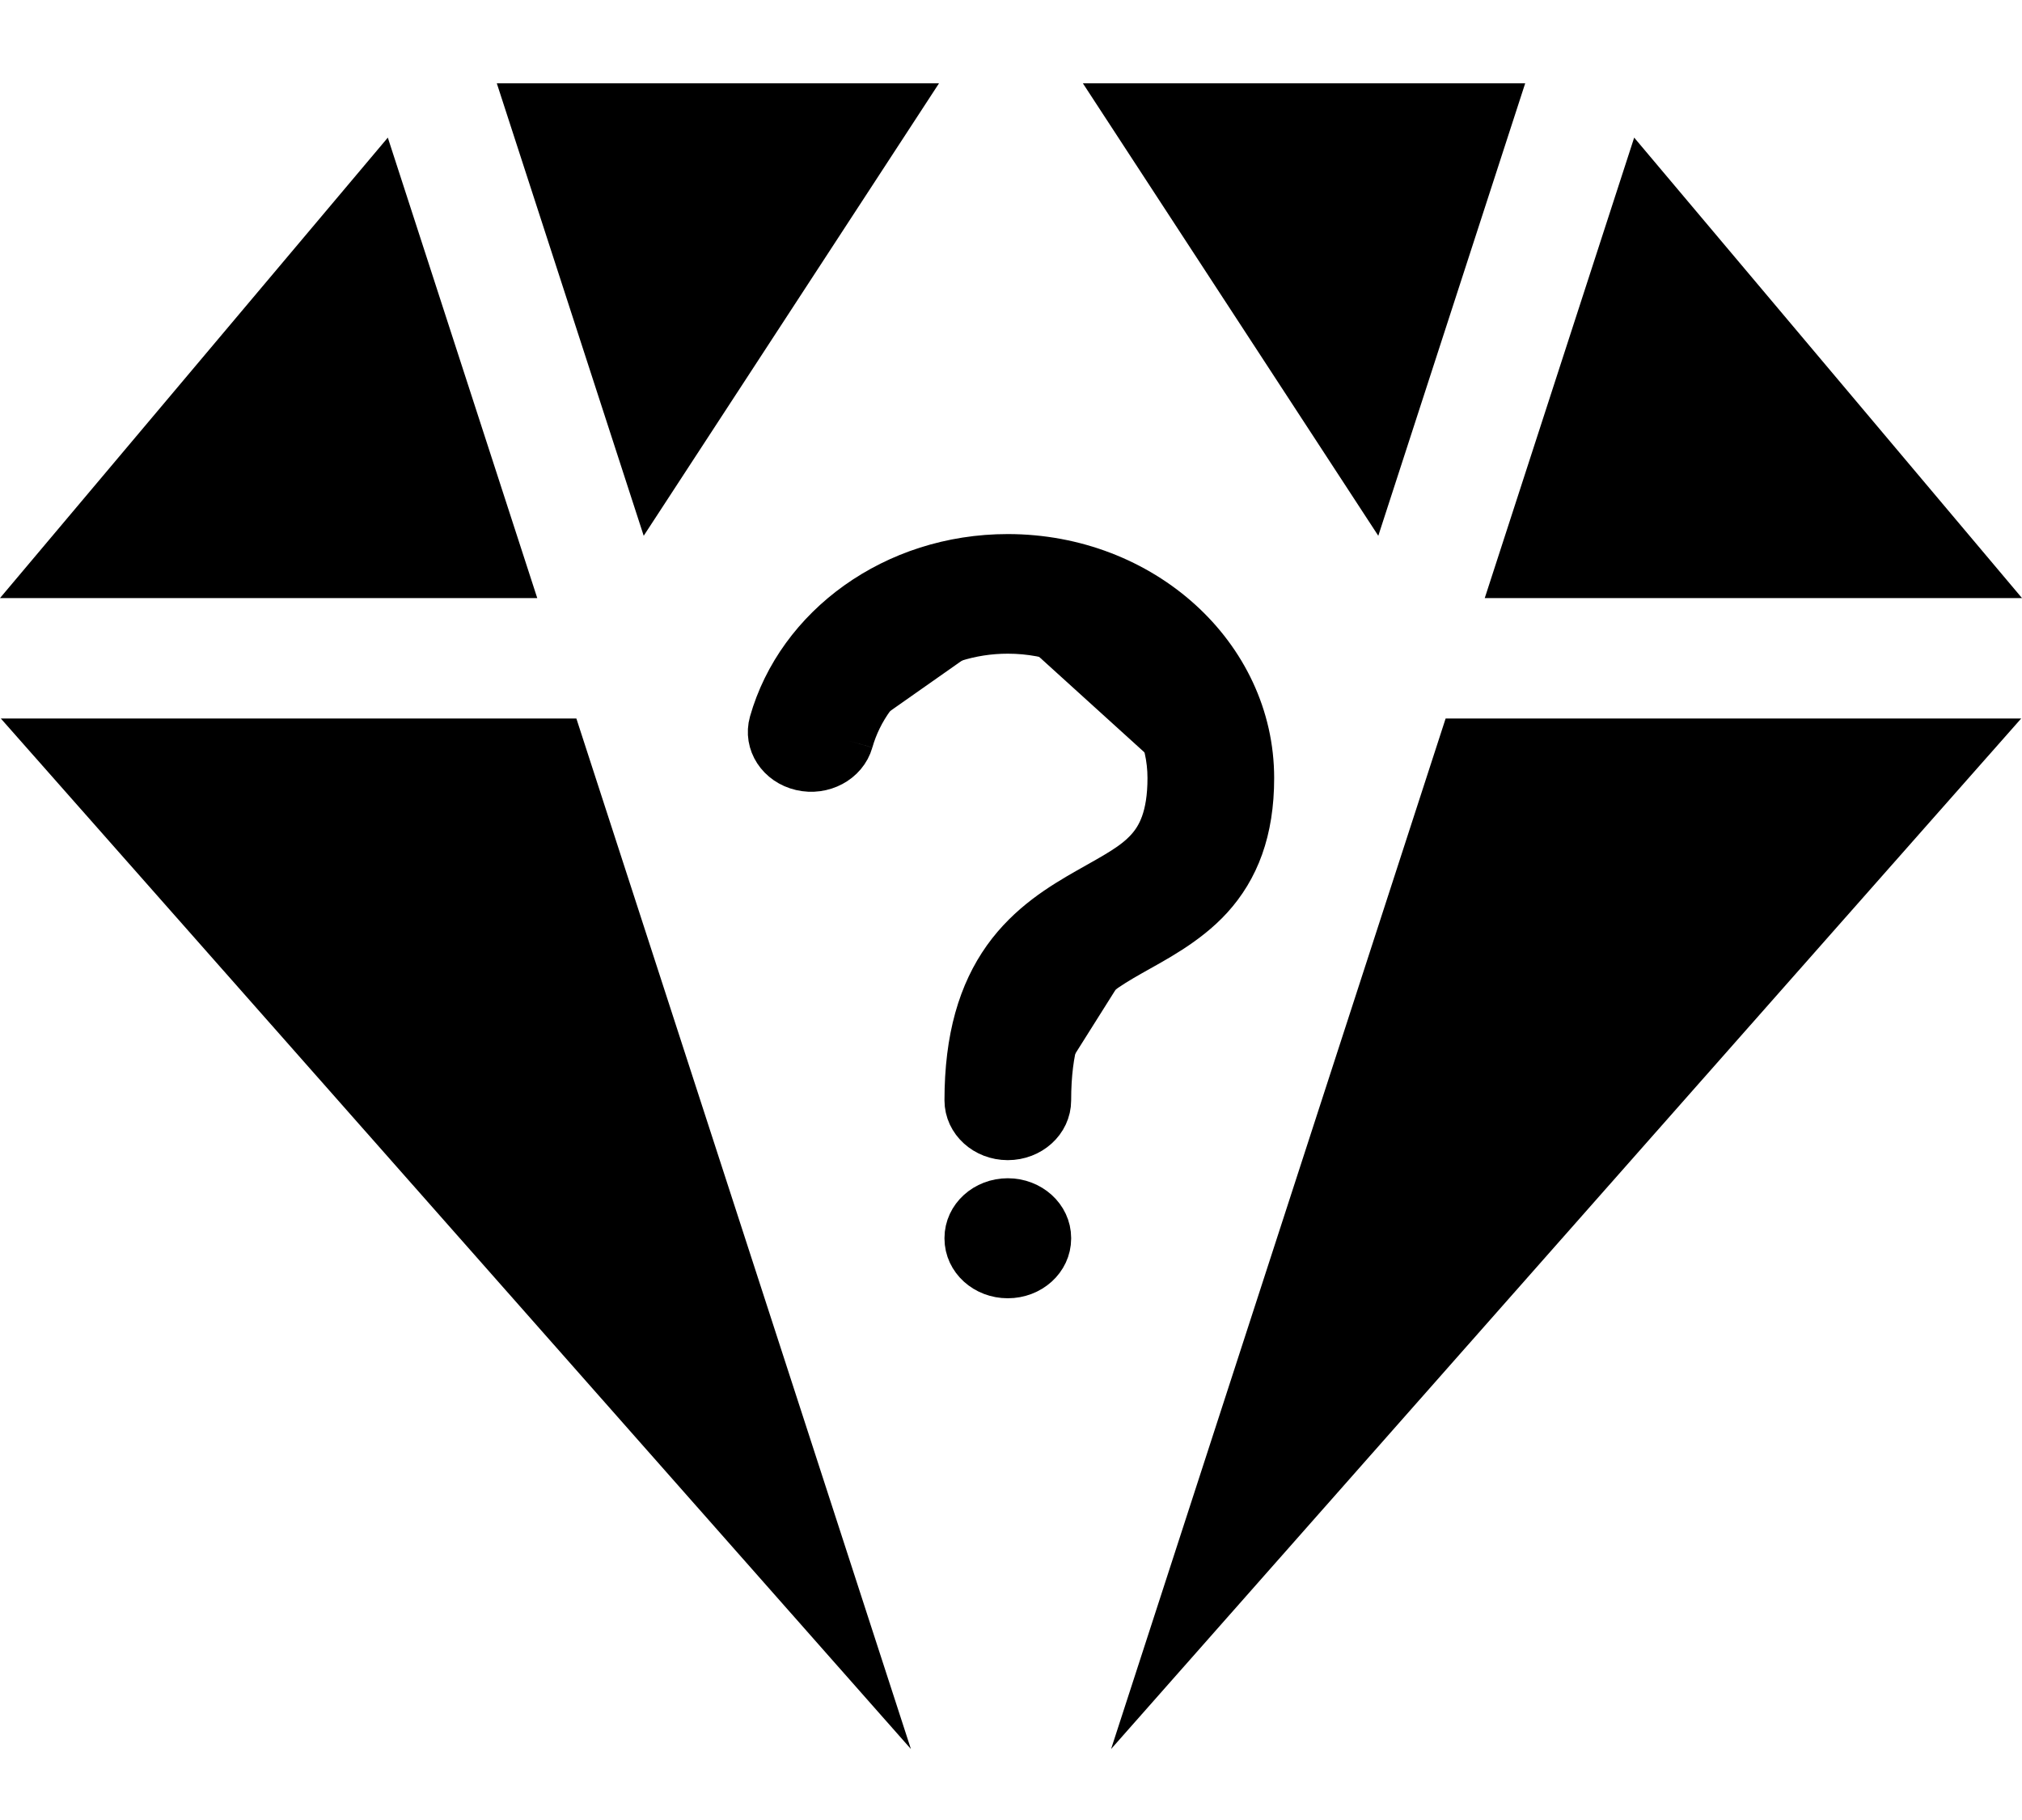
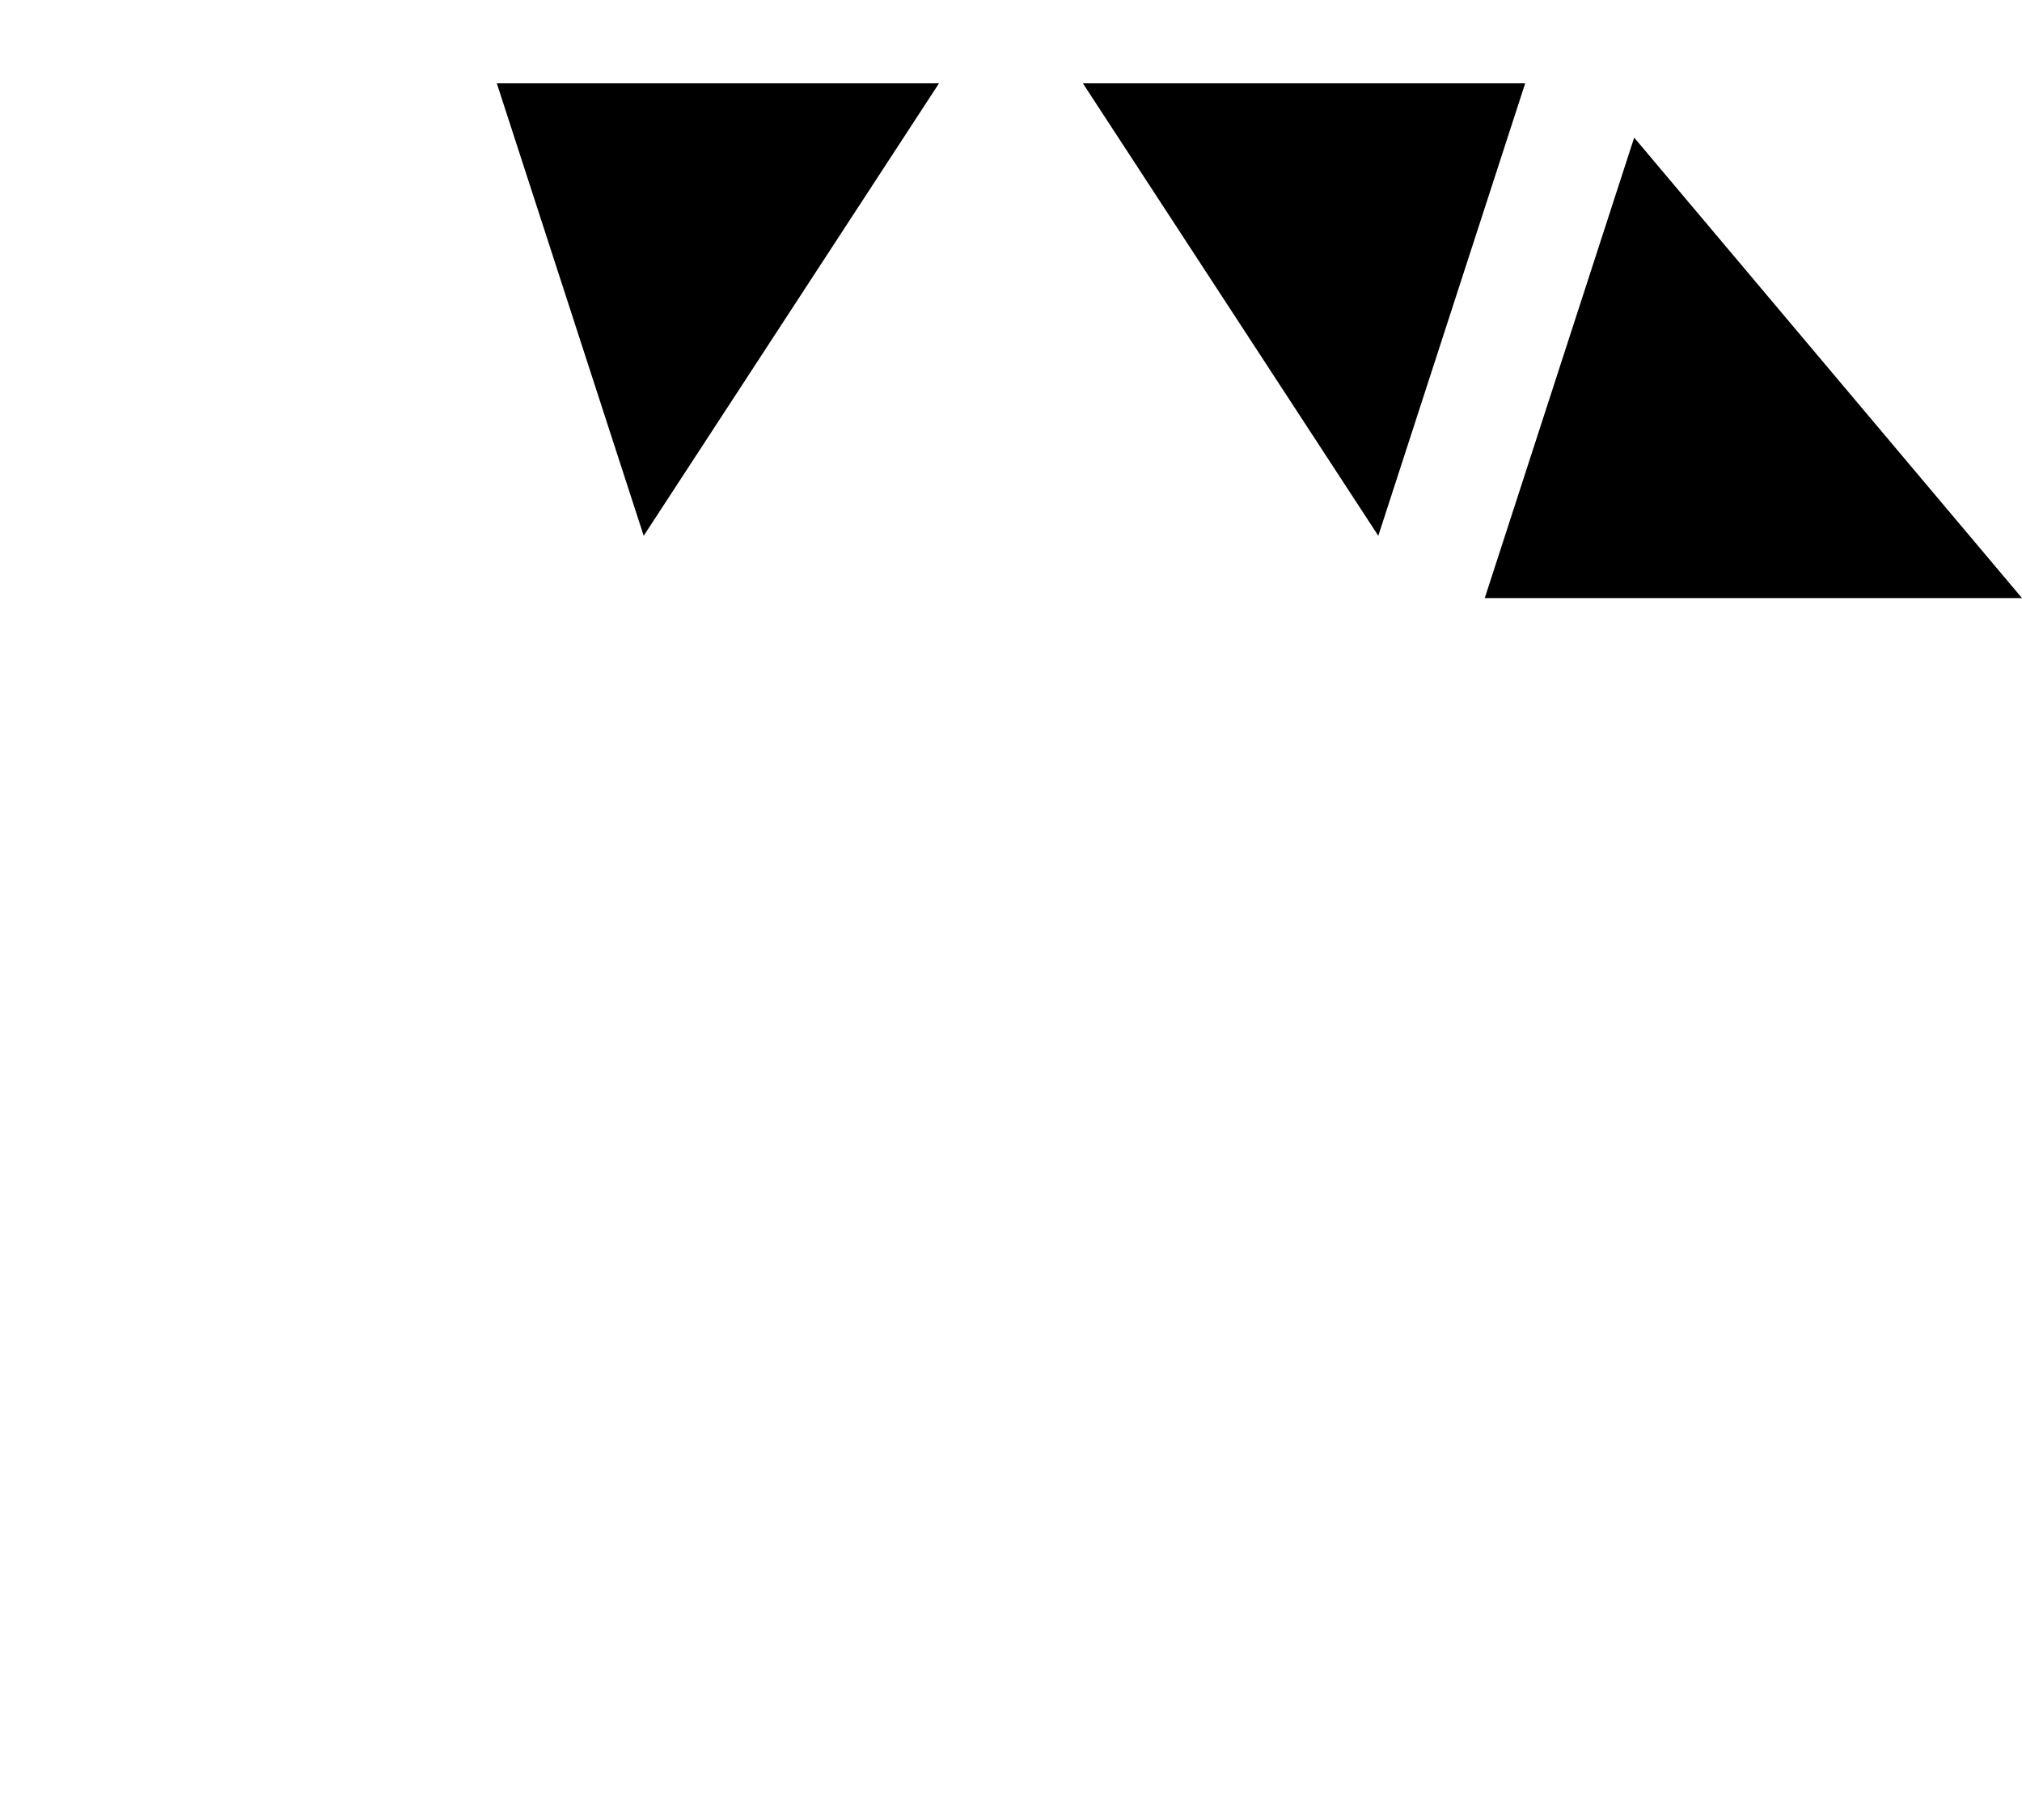
<svg xmlns="http://www.w3.org/2000/svg" width="20" height="18" viewBox="0 0 20 18" fill="currentColor">
-   <path d="M14.299 7.106L10.99 17.298L19.992 7.106H14.299Z" />
-   <path d="M5.701 7.106H0.008L9.01 17.298L5.701 7.106Z" />
  <path d="M10.711 0.824L13.633 5.299L15.086 0.824H10.711Z" />
  <path d="M16.164 1.361L14.686 5.915H20L16.164 1.361Z" />
  <path d="M4.914 0.824L6.367 5.299L9.288 0.824H4.914Z" />
-   <path d="M3.836 1.361L0 5.915H5.314L3.836 1.361Z" />
-   <path d="M10.345 12.244C10.345 12.056 10.176 11.903 9.968 11.903C9.76 11.903 9.592 12.056 9.592 12.244H10.345ZM9.592 12.249C9.592 12.438 9.76 12.59 9.968 12.59C10.176 12.59 10.345 12.438 10.345 12.249H9.592ZM9.592 10.883C9.592 11.071 9.76 11.224 9.968 11.224C10.176 11.224 10.345 11.071 10.345 10.883H9.592ZM7.659 7.154C7.607 7.337 7.728 7.523 7.93 7.57C8.131 7.617 8.336 7.507 8.388 7.325L7.659 7.154ZM9.592 12.244V12.249H10.345V12.244H9.592ZM11.6 7.695C11.6 8.087 11.494 8.29 11.373 8.423C11.233 8.577 11.048 8.672 10.773 8.828C10.515 8.975 10.202 9.164 9.966 9.494C9.728 9.828 9.592 10.268 9.592 10.883H10.345C10.345 10.359 10.46 10.059 10.598 9.866C10.738 9.67 10.928 9.546 11.172 9.408C11.399 9.279 11.716 9.118 11.953 8.859C12.207 8.58 12.353 8.213 12.353 7.695L11.6 7.695ZM9.968 6.215C10.869 6.215 11.6 6.877 11.6 7.695L12.353 7.695C12.353 6.5 11.285 5.532 9.968 5.532V6.215ZM8.388 7.325C8.569 6.686 9.209 6.215 9.968 6.215V5.532C8.857 5.532 7.924 6.221 7.659 7.154L8.388 7.325Z" />
-   <path d="M10.345 12.244C10.345 12.056 10.176 11.903 9.968 11.903C9.76 11.903 9.592 12.056 9.592 12.244M10.345 12.244H9.592M10.345 12.244V12.249M9.592 12.244V12.249M9.592 12.249C9.592 12.438 9.76 12.59 9.968 12.59C10.176 12.59 10.345 12.438 10.345 12.249M9.592 12.249H10.345M11.976 7.695H11.6M11.6 7.695C11.6 8.087 11.494 8.29 11.373 8.423C11.233 8.577 11.048 8.672 10.773 8.828C10.515 8.975 10.202 9.164 9.966 9.494C9.728 9.828 9.592 10.268 9.592 10.883M11.6 7.695L12.353 7.695M11.6 7.695C11.6 6.877 10.869 6.215 9.968 6.215M9.592 10.883C9.592 11.071 9.76 11.224 9.968 11.224C10.176 11.224 10.345 11.071 10.345 10.883M9.592 10.883H10.345M10.345 10.883C10.345 10.359 10.46 10.059 10.598 9.866C10.738 9.67 10.928 9.546 11.172 9.408C11.399 9.279 11.716 9.118 11.953 8.859C12.207 8.58 12.353 8.213 12.353 7.695M7.659 7.154C7.607 7.337 7.728 7.523 7.93 7.57C8.131 7.617 8.336 7.507 8.388 7.325M7.659 7.154L8.388 7.325M7.659 7.154C7.924 6.221 8.857 5.532 9.968 5.532M8.388 7.325C8.569 6.686 9.209 6.215 9.968 6.215M12.353 7.695C12.353 6.5 11.285 5.532 9.968 5.532M9.968 6.215V5.532" stroke="currentColor" stroke-width="0.5" />
</svg>